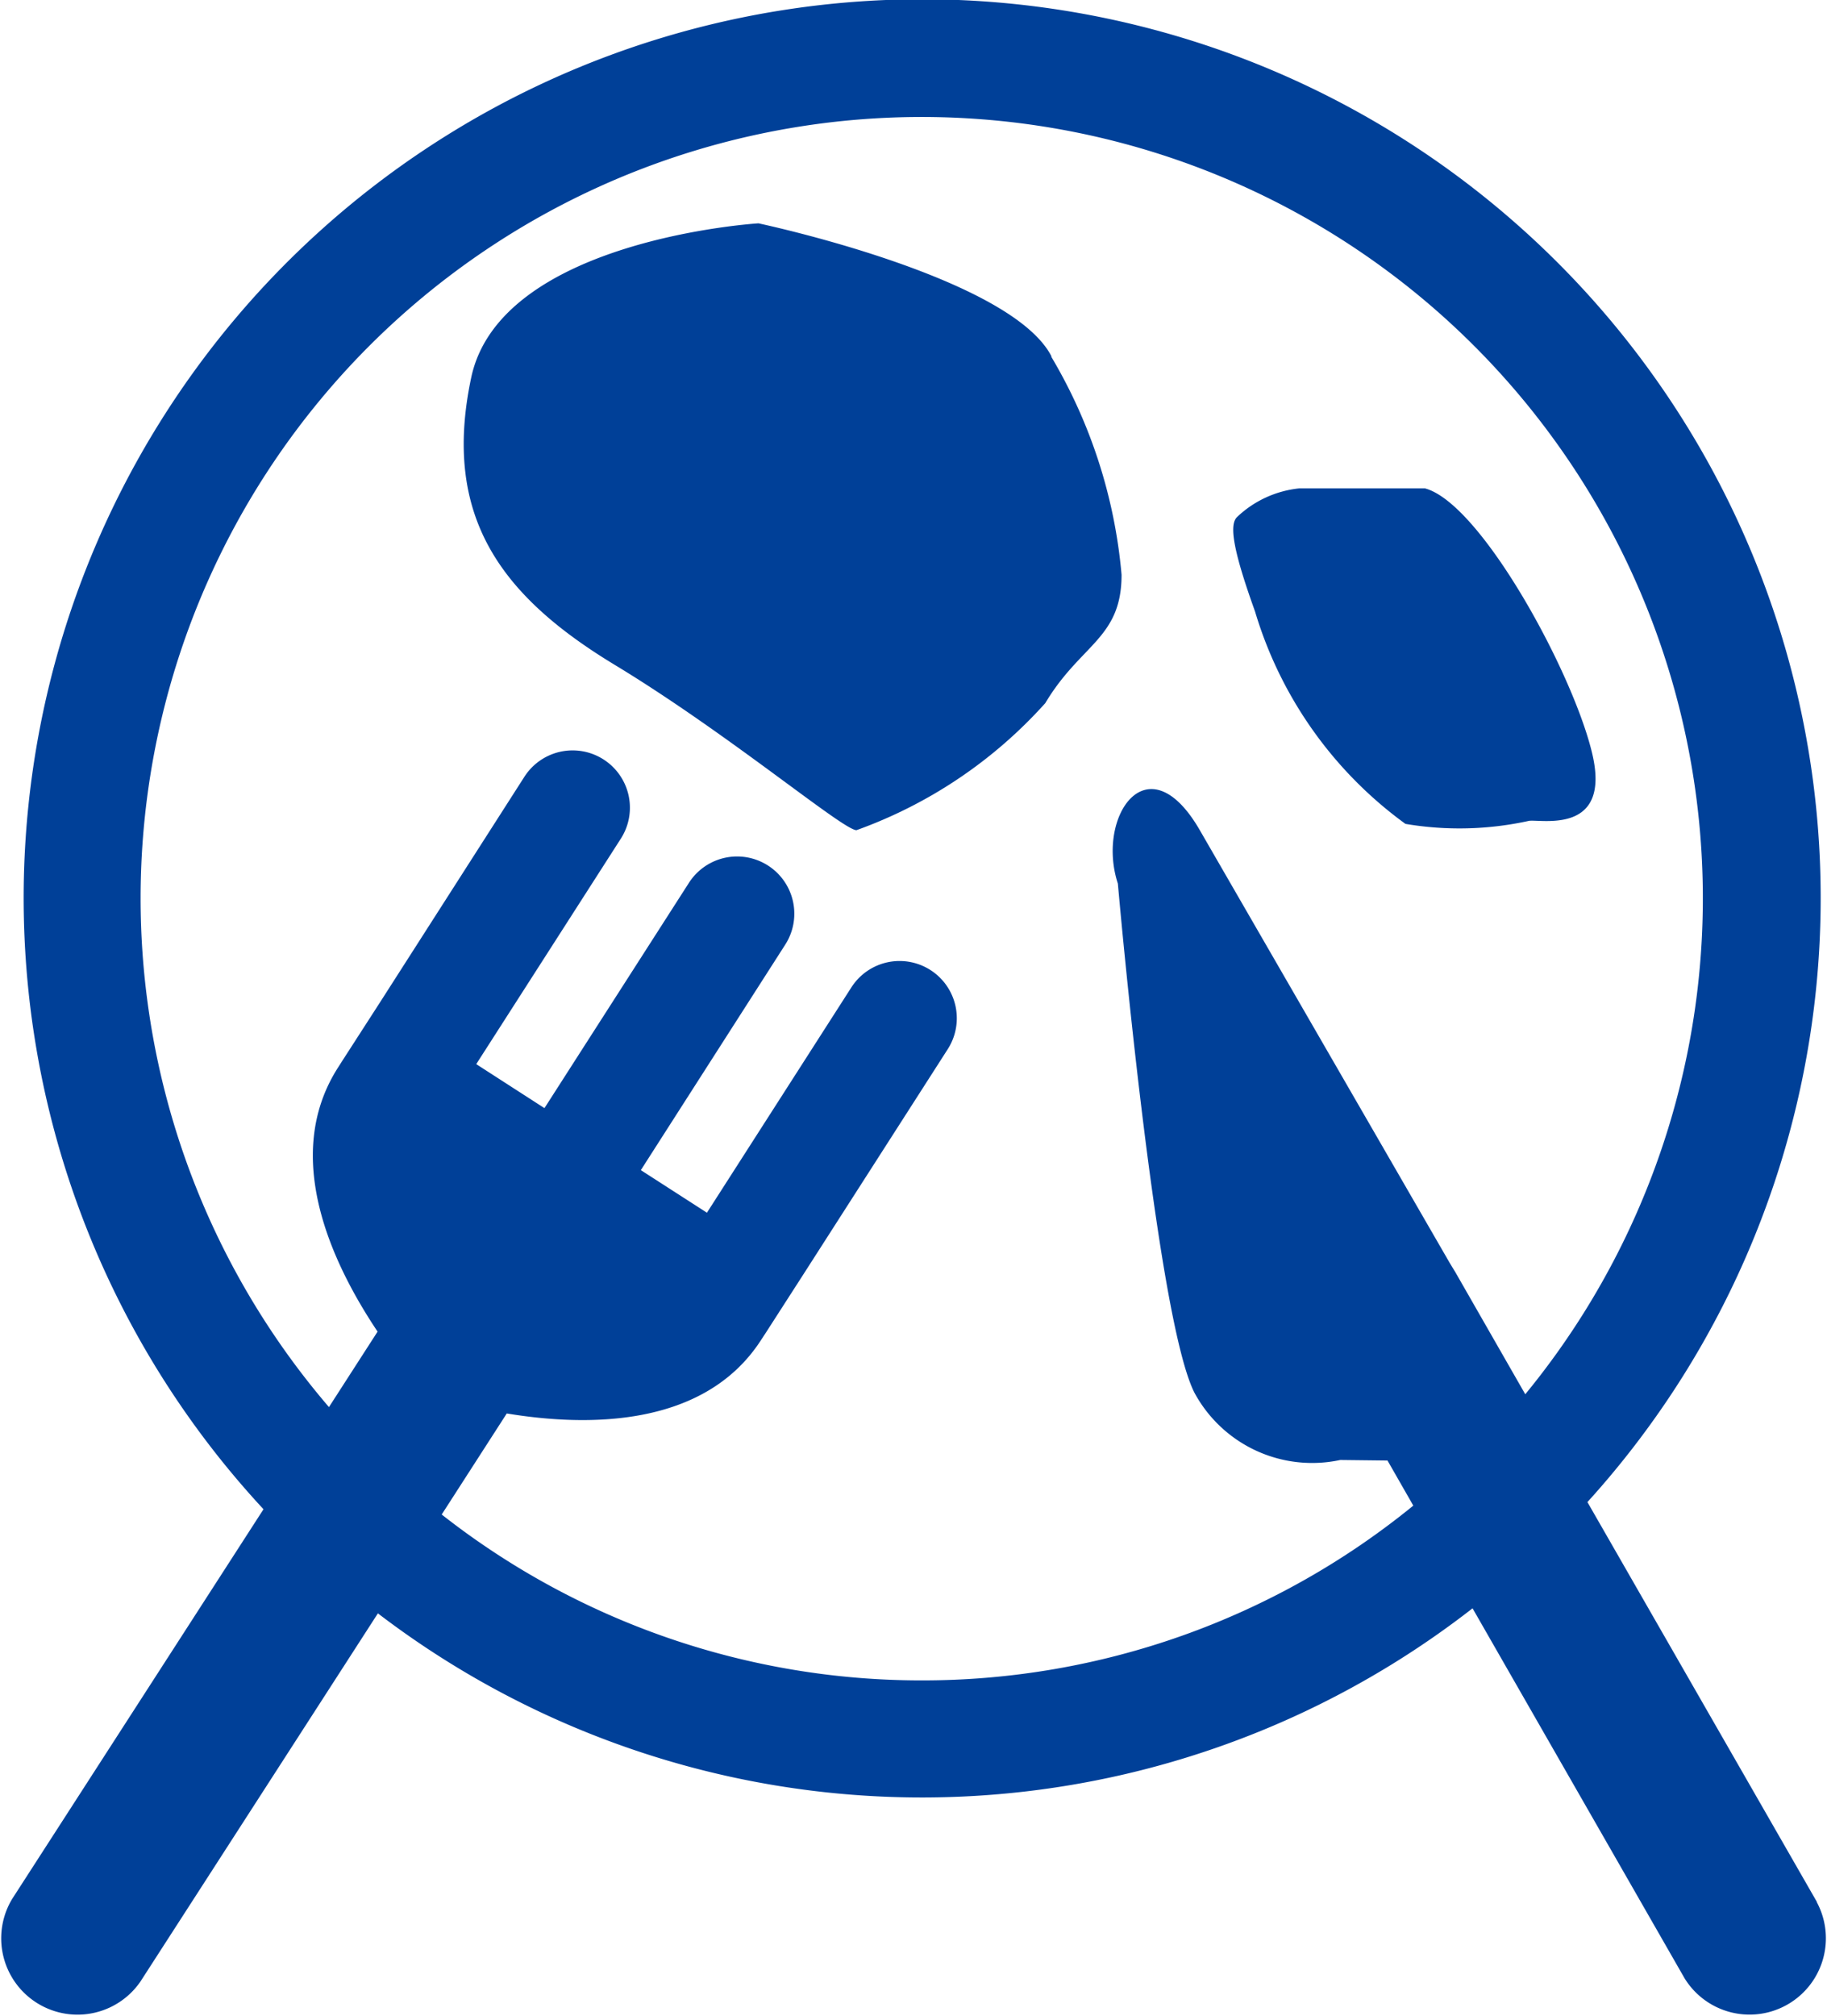
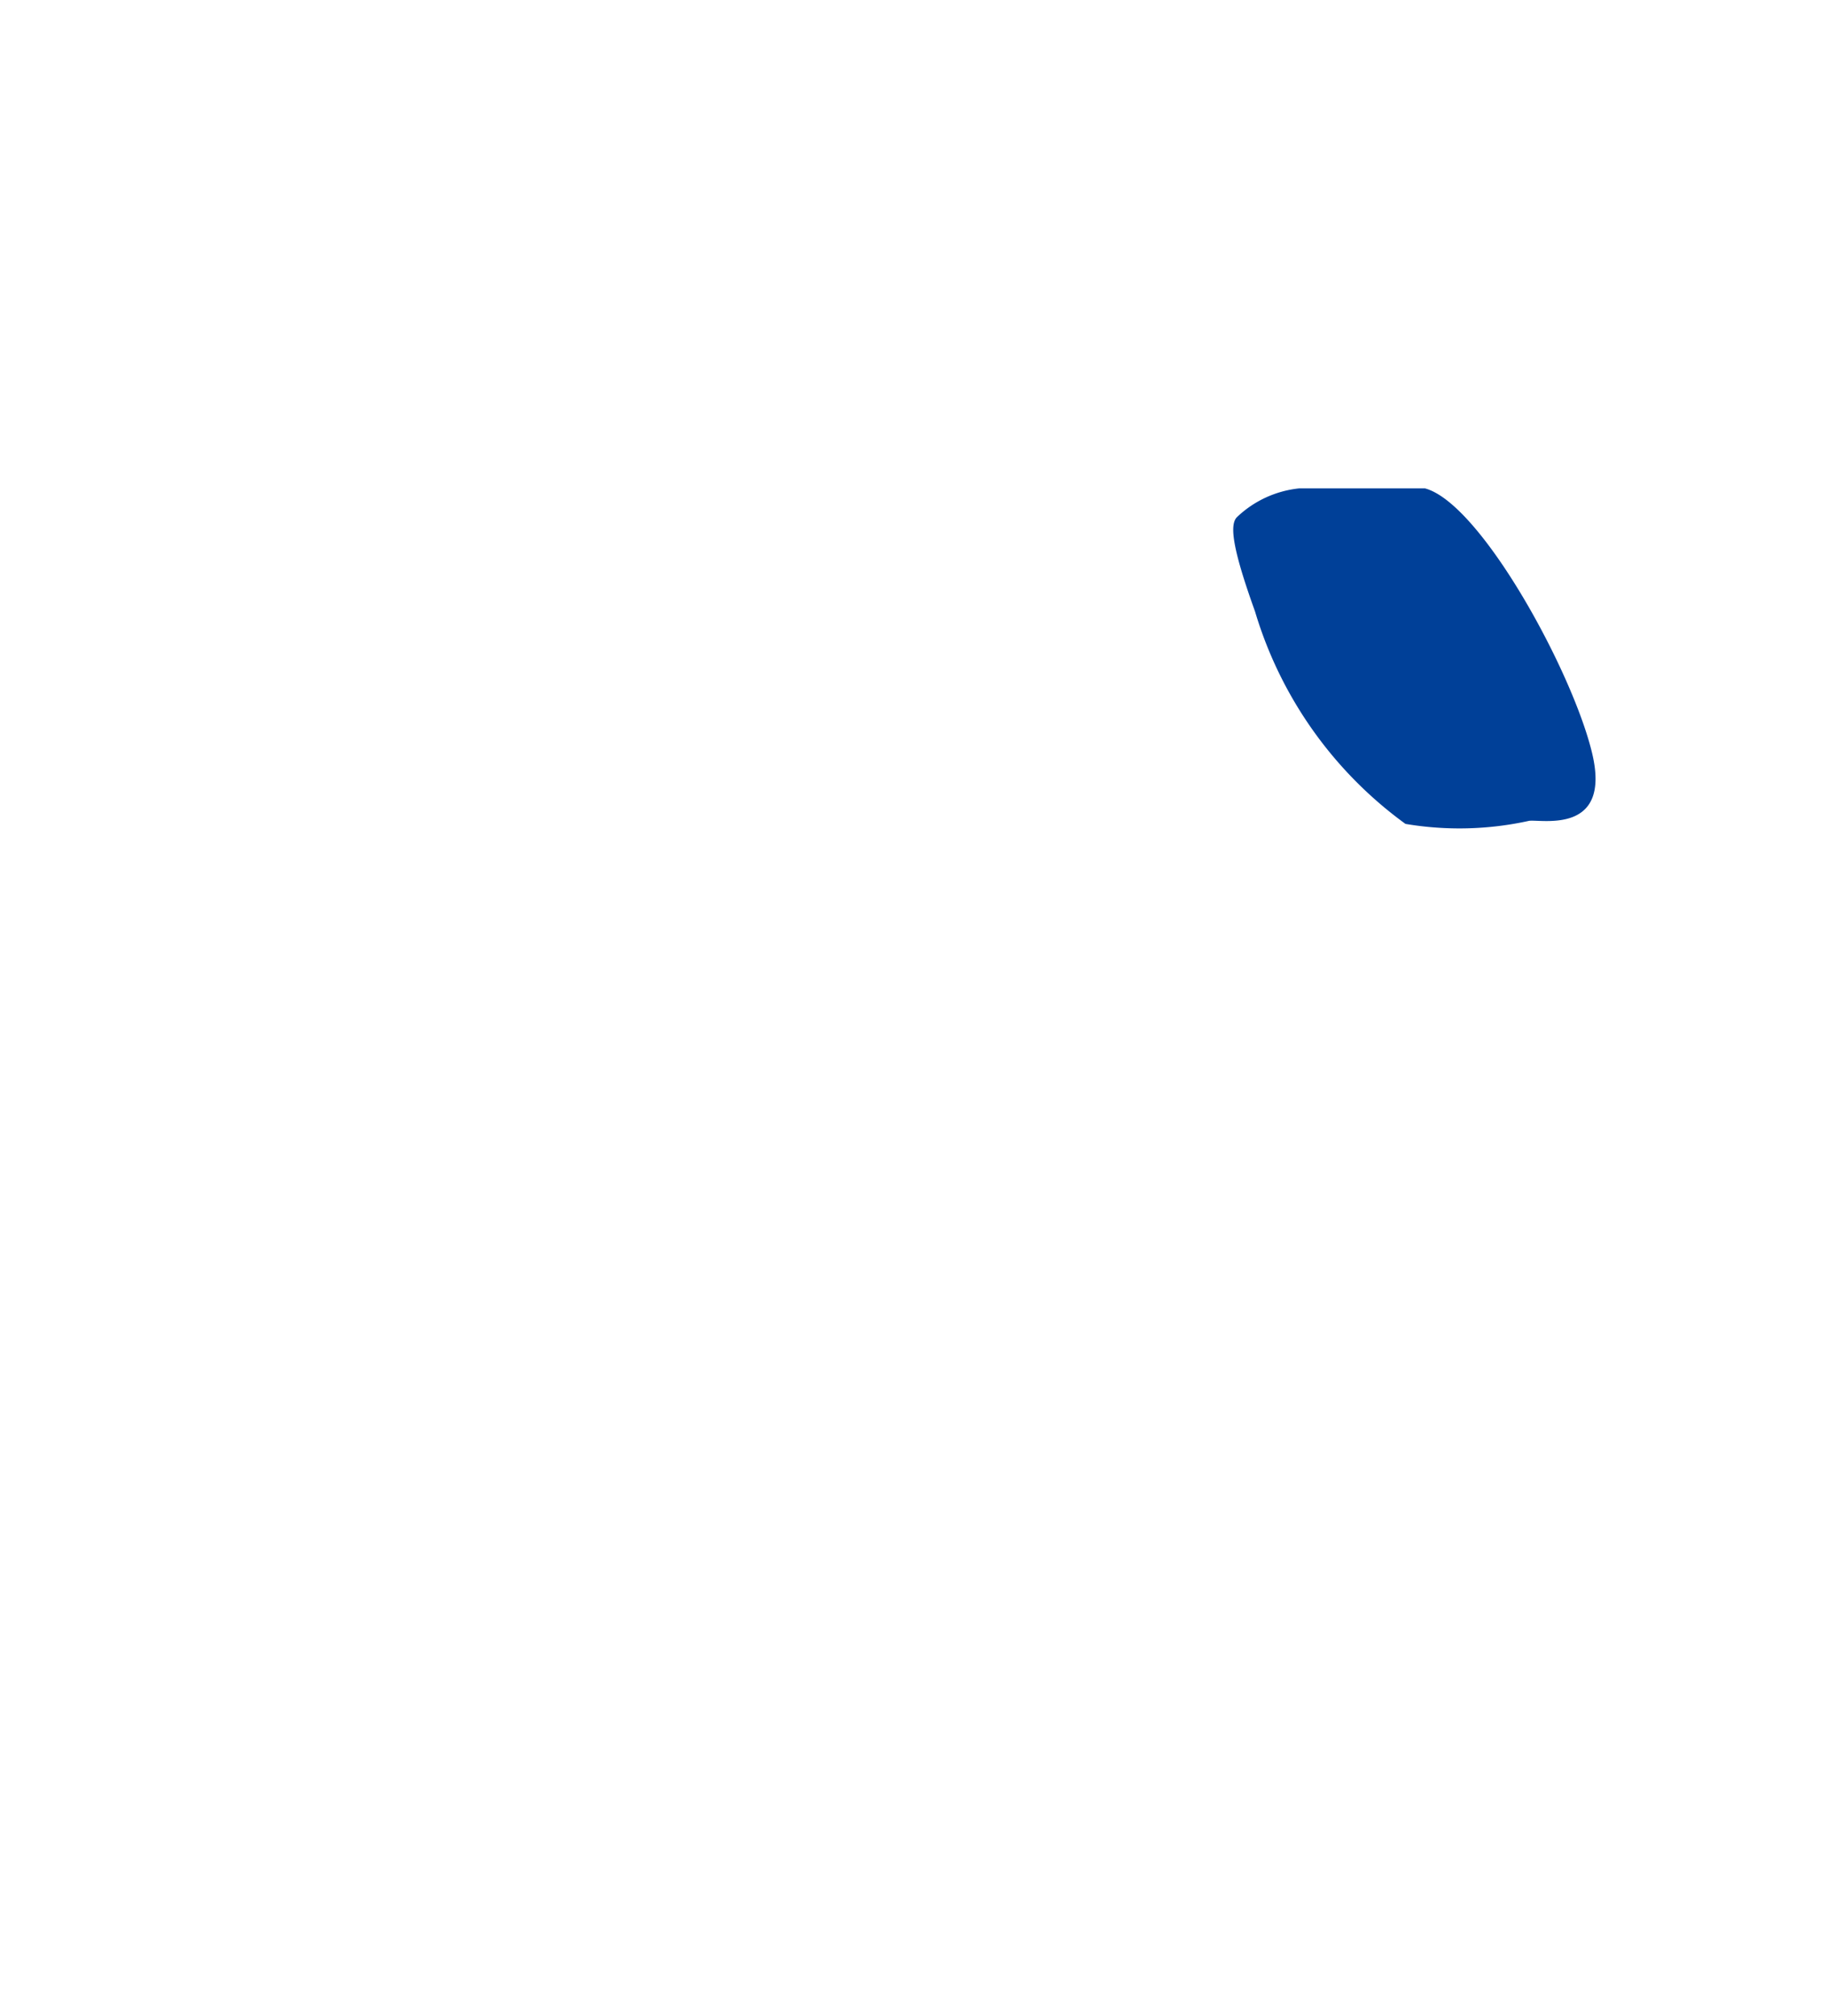
<svg xmlns="http://www.w3.org/2000/svg" id="グループ_11597" data-name="グループ 11597" width="23.221" height="25.62" viewBox="0 0 23.221 25.62">
-   <path id="パス_10025" data-name="パス 10025" d="M120.246,556.78,117.33,551.7a11.42,11.42,0,1,0-16.827.091l-3.194,4.951a.97.97,0,0,0,1.631,1.049l3.017-4.677a11.389,11.389,0,0,0,13.913-.064l2.694,4.7a.97.97,0,0,0,1.682-.965m-11.373-2.819a9.871,9.871,0,0,1-6.105-2.108l.827-1.284c1.009.167,2.512.188,3.235-.938l.05-.076.482-.749,1.837-2.865a.727.727,0,0,0-1.223-.788l-1.837,2.865-.84-.541,1.835-2.865a.727.727,0,1,0-1.223-.787l-1.837,2.864-.867-.559,1.837-2.864a.728.728,0,0,0-1.224-.789l-1.835,2.866-.483.749-.049.077c-.732,1.138-.067,2.512.5,3.36l-.618.959a9.928,9.928,0,1,1,15.205-.163l-.885-1.545-.077-.127-3.17-5.488c-.663-1.157-1.326-.183-1.046.671,0,0,.48,5.491.972,6.467a1.7,1.7,0,0,0,1.855.857l.6.007.328.573a9.875,9.875,0,0,1-6.249,2.221" transform="translate(-97.154 -532.613)" fill="#004098" />
-   <path id="パス_10026" data-name="パス 10026" d="M109.81,536.8c-.522-1.014-3.724-1.69-3.724-1.69s-3.278.2-3.651,1.96.373,2.772,1.825,3.651,2.9,2.1,3.072,2.1a5.9,5.9,0,0,0,2.4-1.615c.448-.751.969-.819.969-1.63a6.54,6.54,0,0,0-.894-2.772" transform="translate(-96.446 -532.272)" fill="#004098" />
  <path id="パス_10027" data-name="パス 10027" d="M113.138,542.338a4.11,4.11,0,0,0,1.568-.04c.165-.019,1.046.175.8-.858s-1.414-3.175-2.124-3.366h-1.6a1.346,1.346,0,0,0-.788.363c-.1.094-.061.4.227,1.2a5.155,5.155,0,0,0,1.912,2.7" transform="translate(-95.27 -531.868)" fill="#004098" />
</svg>